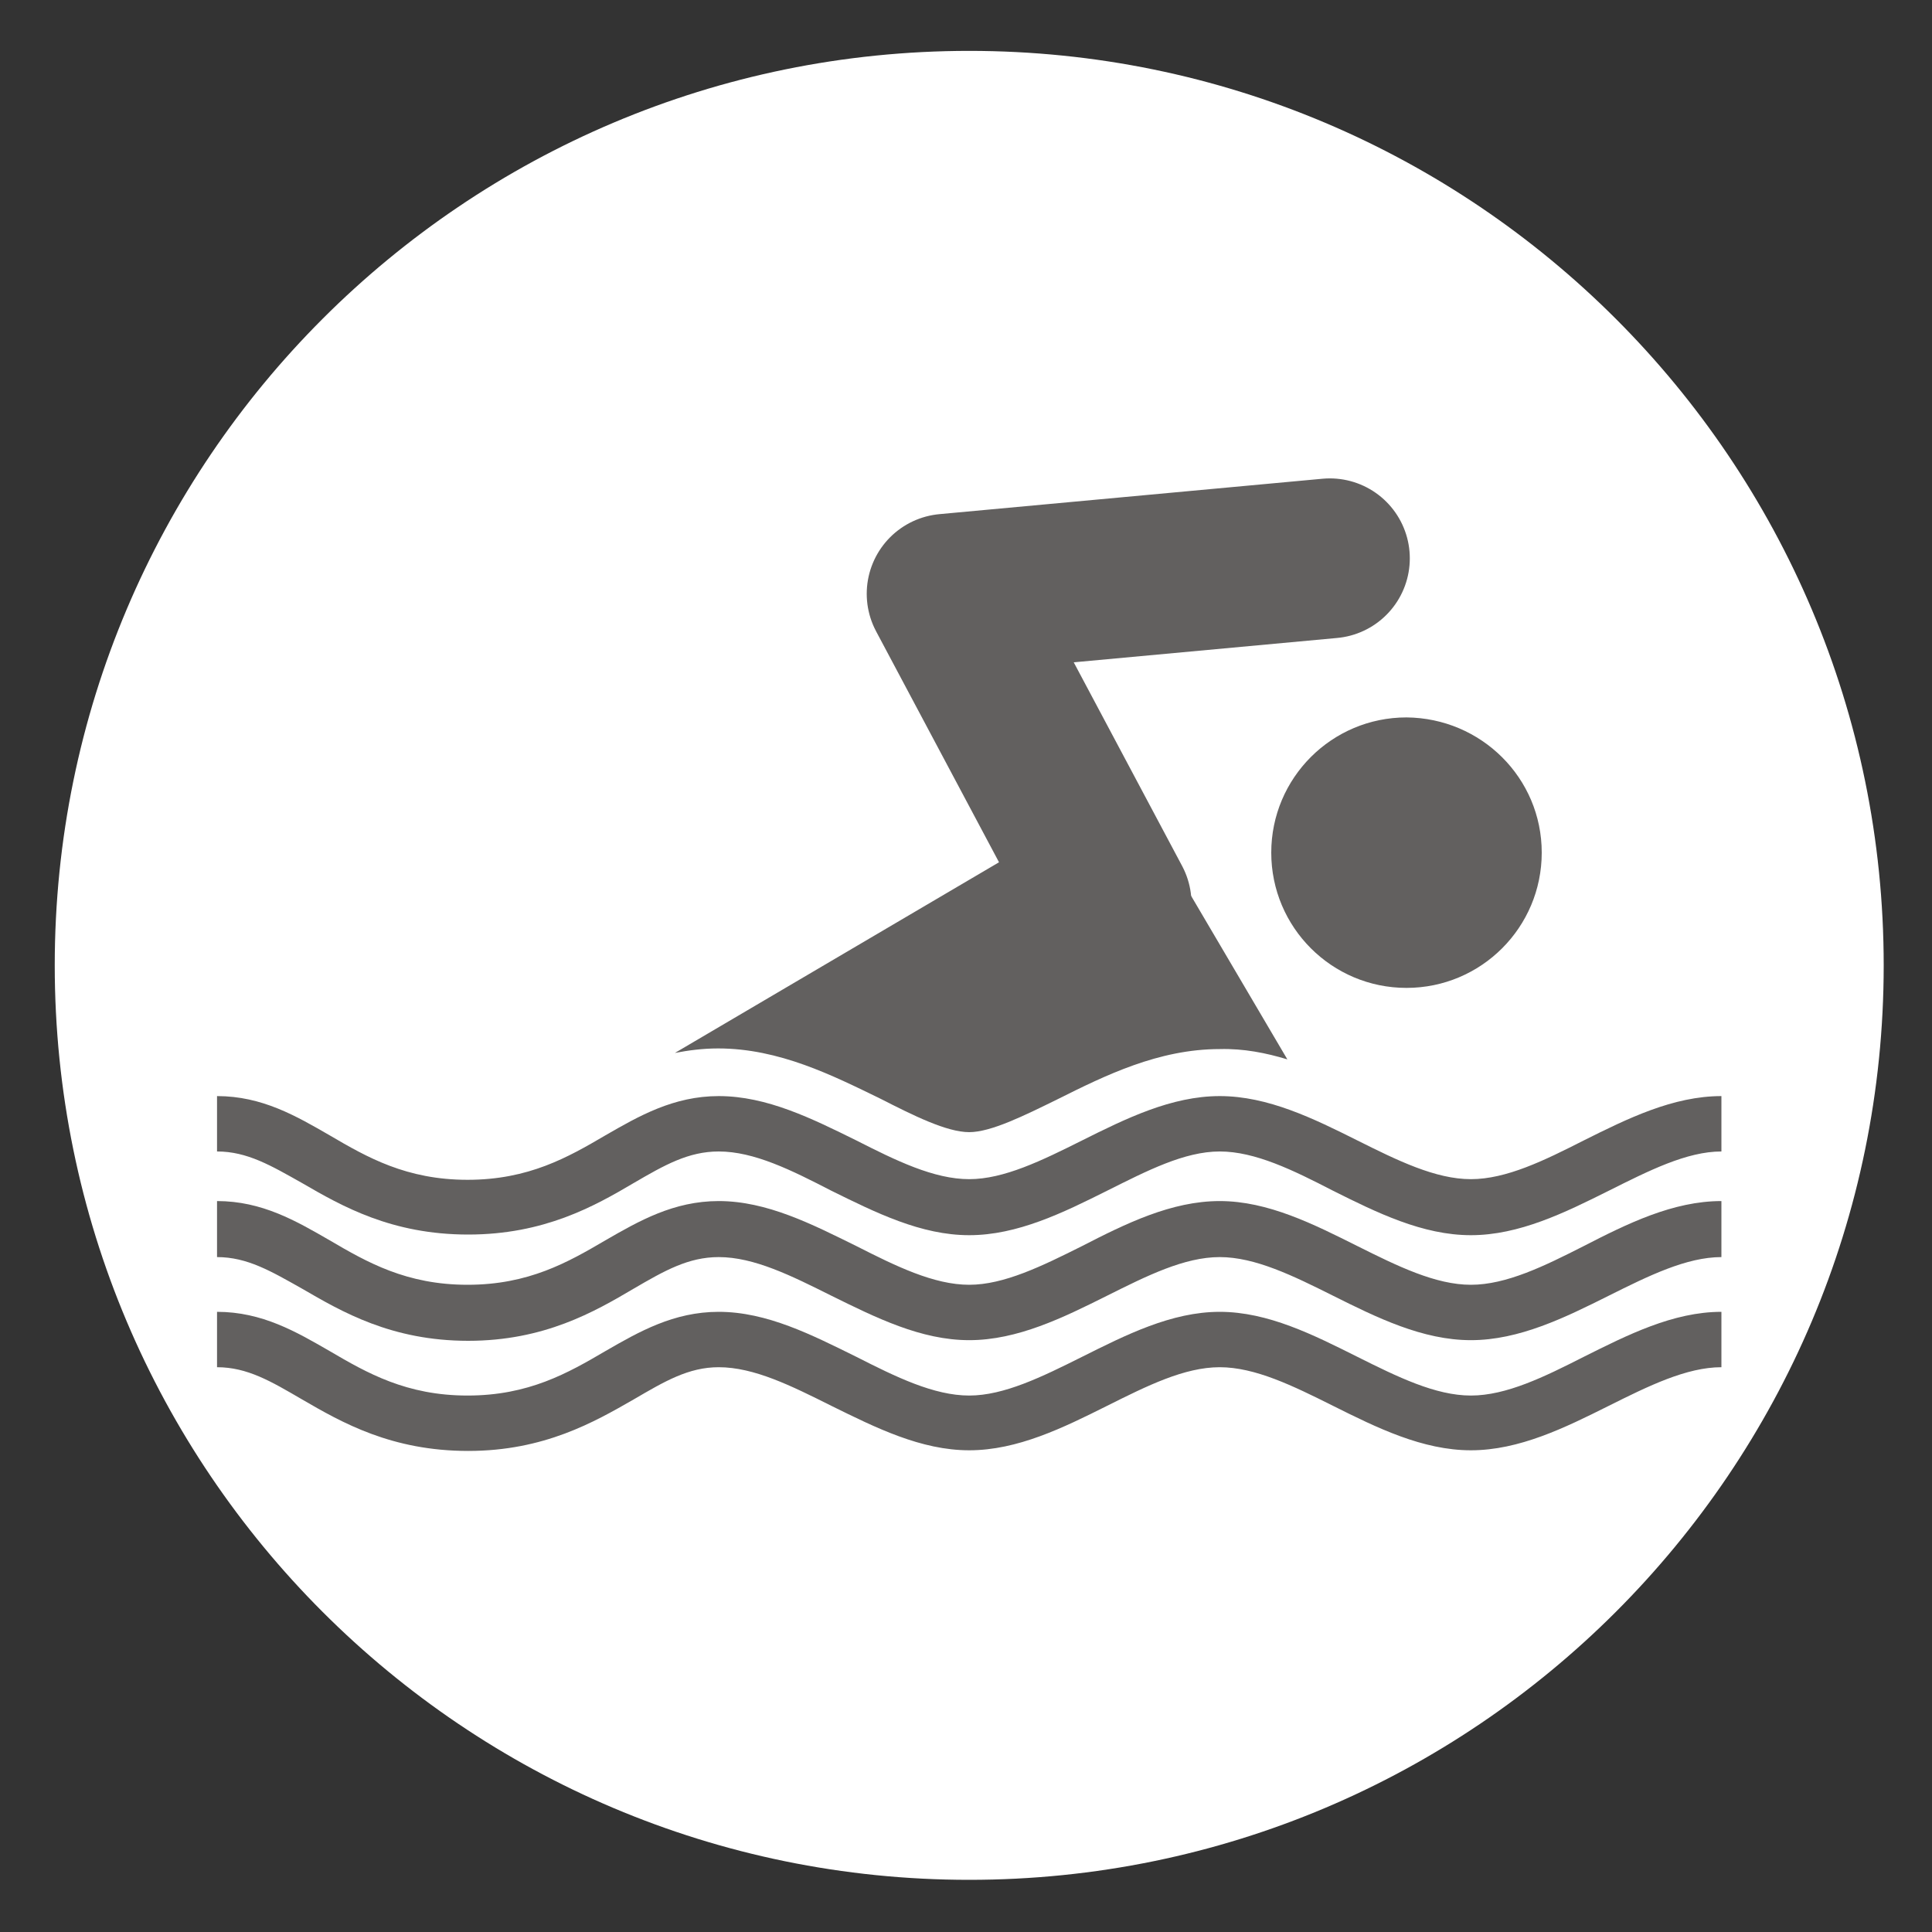
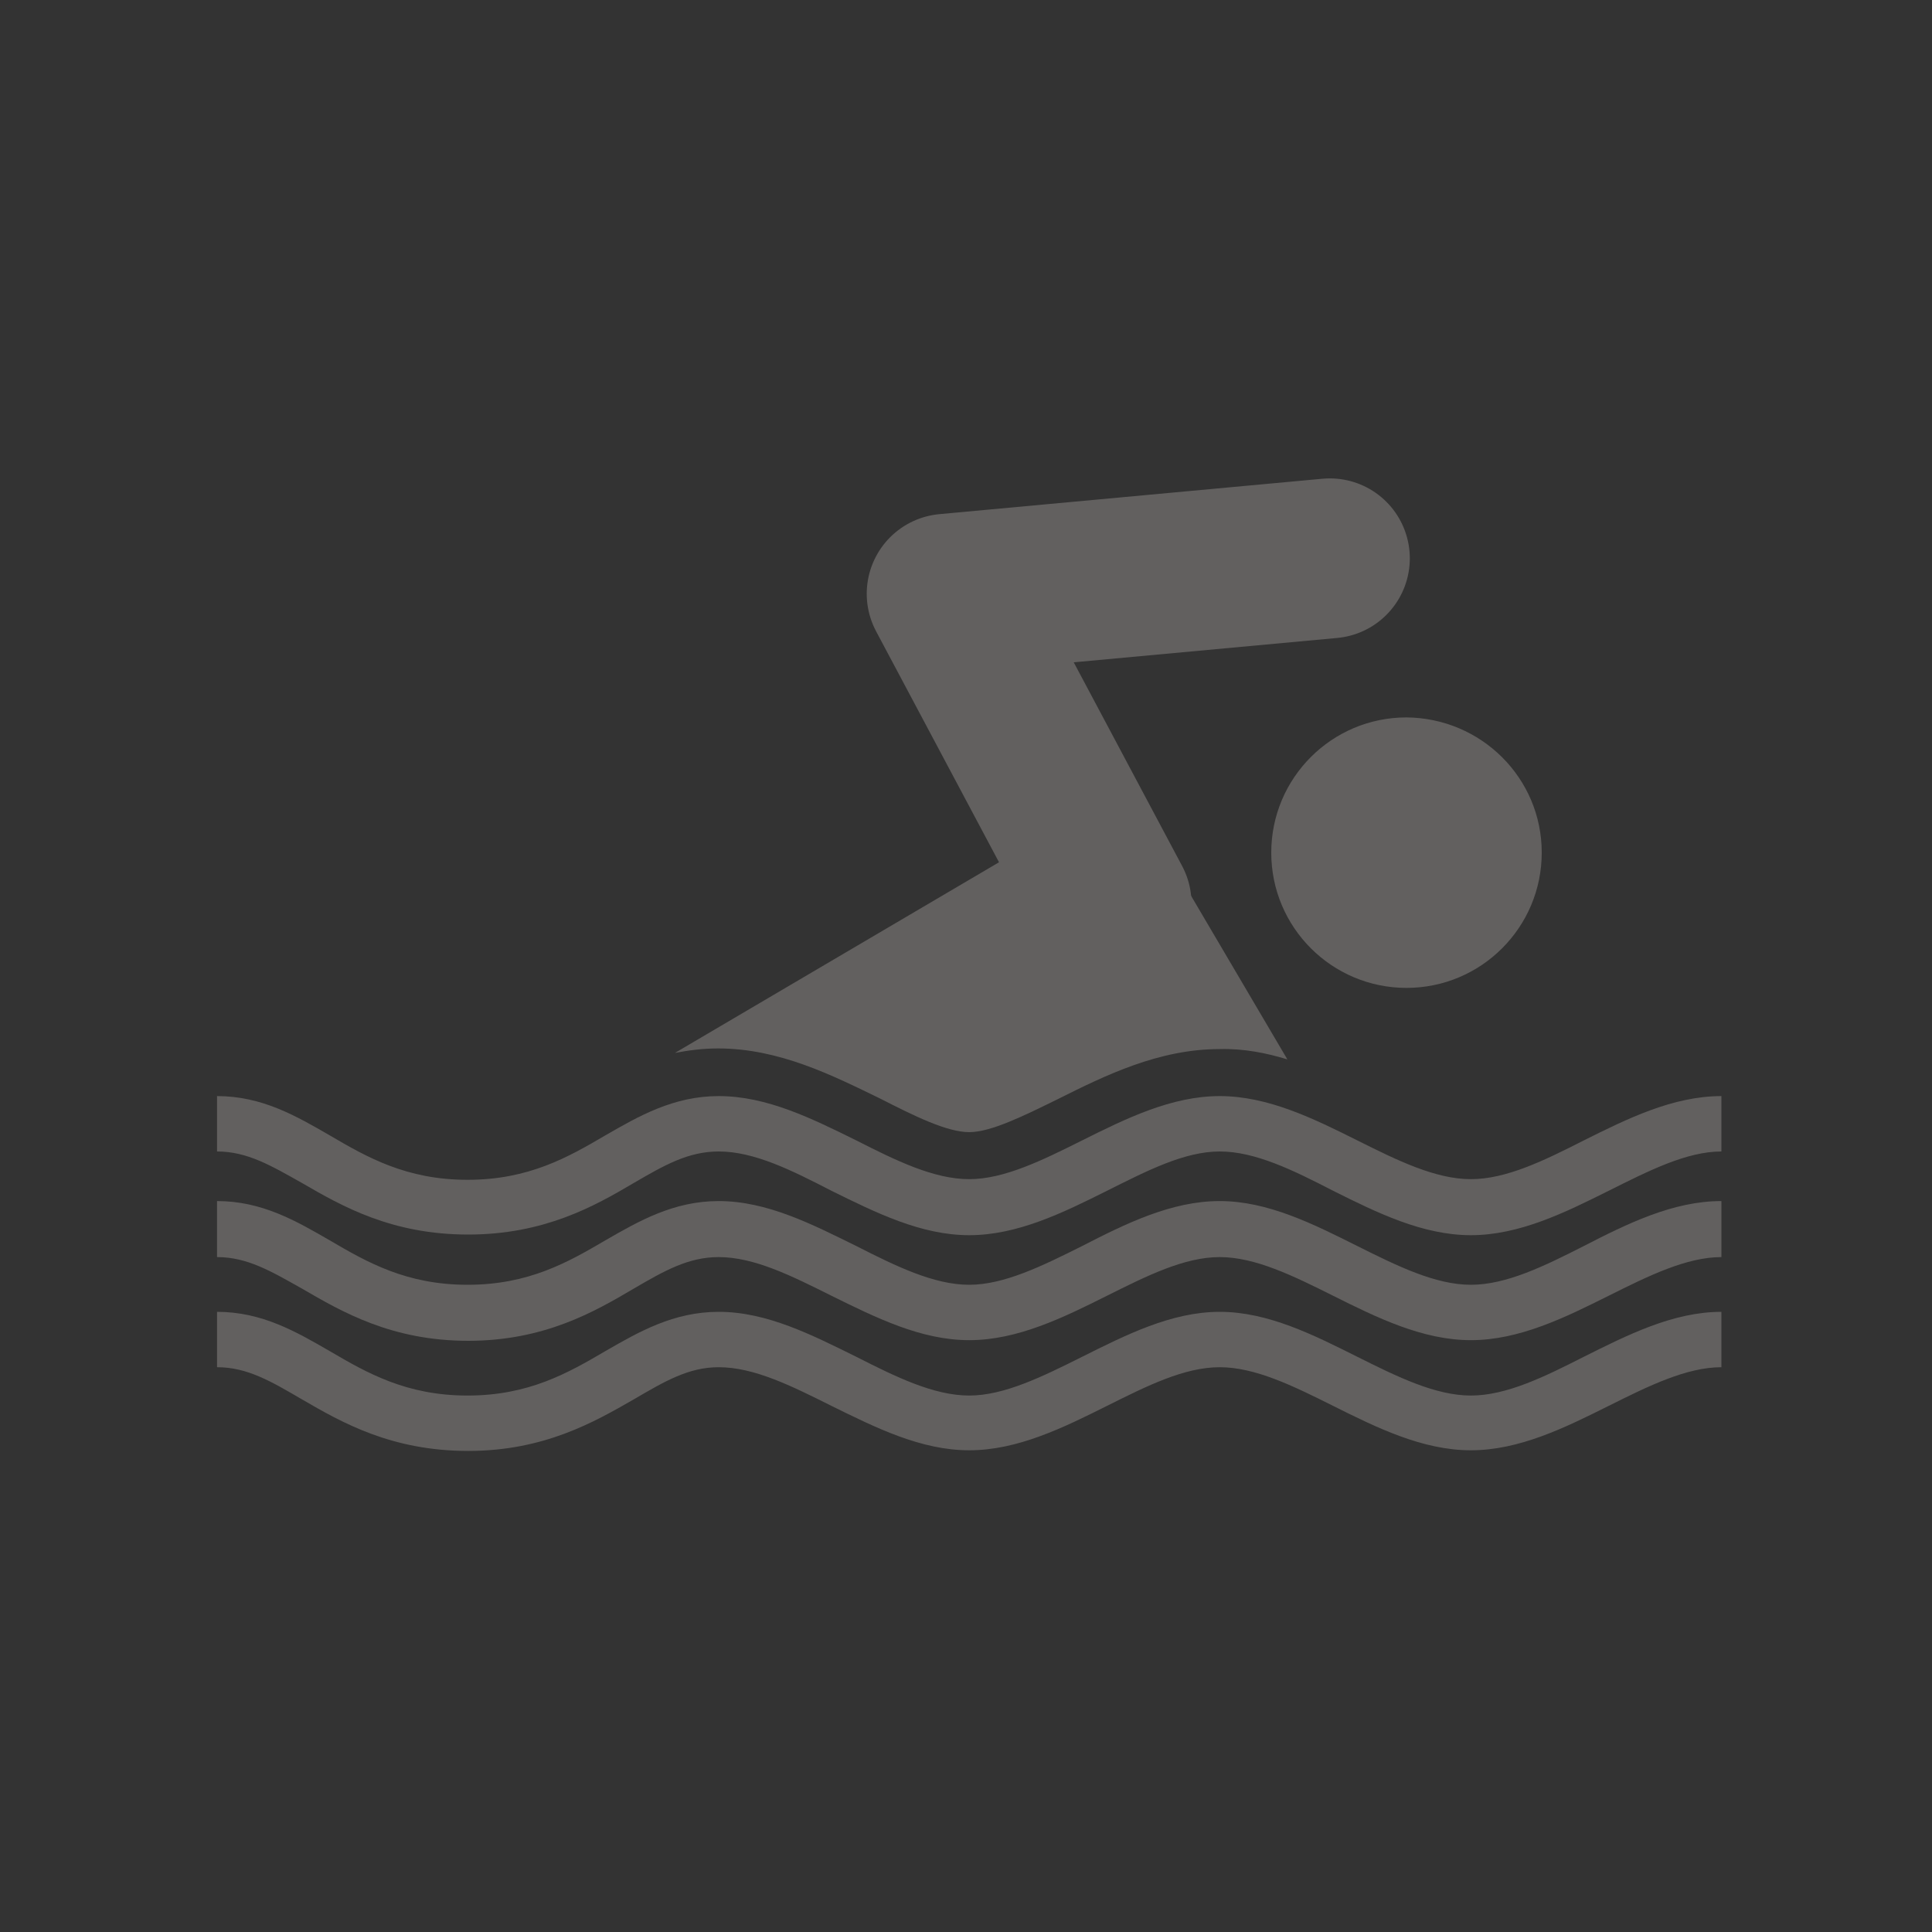
<svg xmlns="http://www.w3.org/2000/svg" version="1.1" id="Ebene_3" x="0" y="0" viewBox="0 0 300 300" style="enable-background:new 0 0 300 300" xml:space="preserve">
  <rect x="0" y="0" width="300" height="300" fill="#333333" stroke="none" />
  <style>.st2{fill:#62605f}</style>
-   <path d="M150.5 291.9c78.4 0 142-63.6 142-142s-63.6-142-142-142-142 63.6-142 142 63.6 142 142 142" style="fill:#fff" />
  <path style="fill:none;stroke:#62605f;stroke-width:24.829;stroke-linecap:round;stroke-linejoin:round;stroke-miterlimit:10" d="M172.6 140.3 147 92.2l59.5-5.5" />
  <path class="st2" d="M199.9 164.5 175 122.2l-70.2 41.3c2.1-.4 4.3-.7 6.7-.7 9.5 0 17.8 4.2 25.2 7.8 5.1 2.6 10.3 5.2 13.8 5.2 3.4 0 8.6-2.6 13.7-5.1 7.4-3.7 15.7-7.8 25.2-7.8 3.7-.1 7.2.6 10.5 1.6m39.5-32.1c0 11.6-9.4 21-21 21s-21-9.4-21-21 9.4-21 21-21c11.6.1 21 9.4 21 21m-11 84.3c-5.5 0-11.4-2.9-17.6-6-6.8-3.4-13.9-7-21.4-7s-14.6 3.6-21.4 7c-6.2 3.1-12.1 6-17.5 6-5.5 0-11.4-2.9-17.5-6-6.9-3.4-13.9-7-21.4-7-7 0-12.4 3.1-17.6 6.1-5.8 3.4-11.9 6.9-21.4 6.9s-15.6-3.5-21.4-6.9c-5.2-3-10.5-6.1-17.5-6.1v8.6c4.7 0 8.4 2.2 13.2 5 6.2 3.6 13.9 8 25.8 8 11.8 0 19.6-4.5 25.7-8 4.8-2.8 8.5-5 13.2-5 5.5 0 11.3 2.9 17.5 6 6.9 3.4 13.9 6.9 21.4 6.9s14.6-3.5 21.4-6.9c6.2-3.1 12-6 17.5-6s11.4 2.9 17.6 6c6.8 3.4 13.9 6.9 21.4 6.9s14.6-3.5 21.4-6.9c6.2-3.1 12.1-6 17.5-6v-8.6c-7.5 0-14.6 3.6-21.4 7-6.1 3.1-12 6-17.5 6" />
  <path class="st2" d="M228.4 199.5c-5.5 0-11.4-2.9-17.6-6-6.8-3.4-13.9-7-21.4-7s-14.6 3.5-21.4 7c-6.2 3.1-12.1 6-17.5 6-5.5 0-11.4-2.9-17.5-6-6.9-3.4-13.9-7-21.4-7-7 0-12.4 3.1-17.6 6.1-5.8 3.4-11.9 6.9-21.4 6.9S57 196 51.2 192.6c-5.2-3-10.5-6.1-17.5-6.1v8.7c4.7 0 8.4 2.2 13.2 4.9 6.2 3.6 13.9 8.1 25.8 8.1 11.8 0 19.6-4.5 25.7-8.1 4.8-2.8 8.5-4.9 13.2-4.9 5.5 0 11.3 2.9 17.5 6 6.9 3.4 13.9 6.9 21.4 6.9s14.6-3.5 21.4-6.9c6.2-3.1 12-6 17.5-6s11.4 2.9 17.6 6c6.8 3.4 13.9 6.9 21.4 6.9s14.6-3.5 21.4-6.9c6.2-3.1 12.1-6 17.5-6v-8.7c-7.5 0-14.6 3.5-21.4 7-6.1 3.1-12 6-17.5 6" />
  <path class="st2" d="M228.4 183.1c-5.5 0-11.4-2.9-17.6-6-6.8-3.4-13.9-6.9-21.4-6.9s-14.6 3.5-21.4 6.9c-6.2 3.1-12.1 6-17.5 6-5.5 0-11.4-2.9-17.5-6-6.9-3.4-13.9-6.9-21.4-6.9-7 0-12.4 3.1-17.6 6.1-5.8 3.4-11.9 6.9-21.4 6.9s-15.6-3.5-21.4-6.9c-5.2-3-10.5-6.1-17.5-6.1v8.6c4.7 0 8.4 2.2 13.2 4.9 6.2 3.6 13.9 8 25.8 8 11.8 0 19.6-4.4 25.7-8 4.8-2.8 8.5-4.9 13.2-4.9 5.5 0 11.3 2.9 17.5 6.1 6.9 3.4 13.9 6.9 21.4 6.9s14.6-3.5 21.4-6.9c6.2-3.1 12-6.1 17.5-6.1s11.4 2.9 17.6 6.1c6.8 3.4 13.9 6.9 21.4 6.9s14.6-3.5 21.4-6.9c6.2-3.1 12.1-6.1 17.5-6.1v-8.6c-7.5 0-14.6 3.5-21.4 6.9-6.1 3.1-12 6-17.5 6" />
</svg>